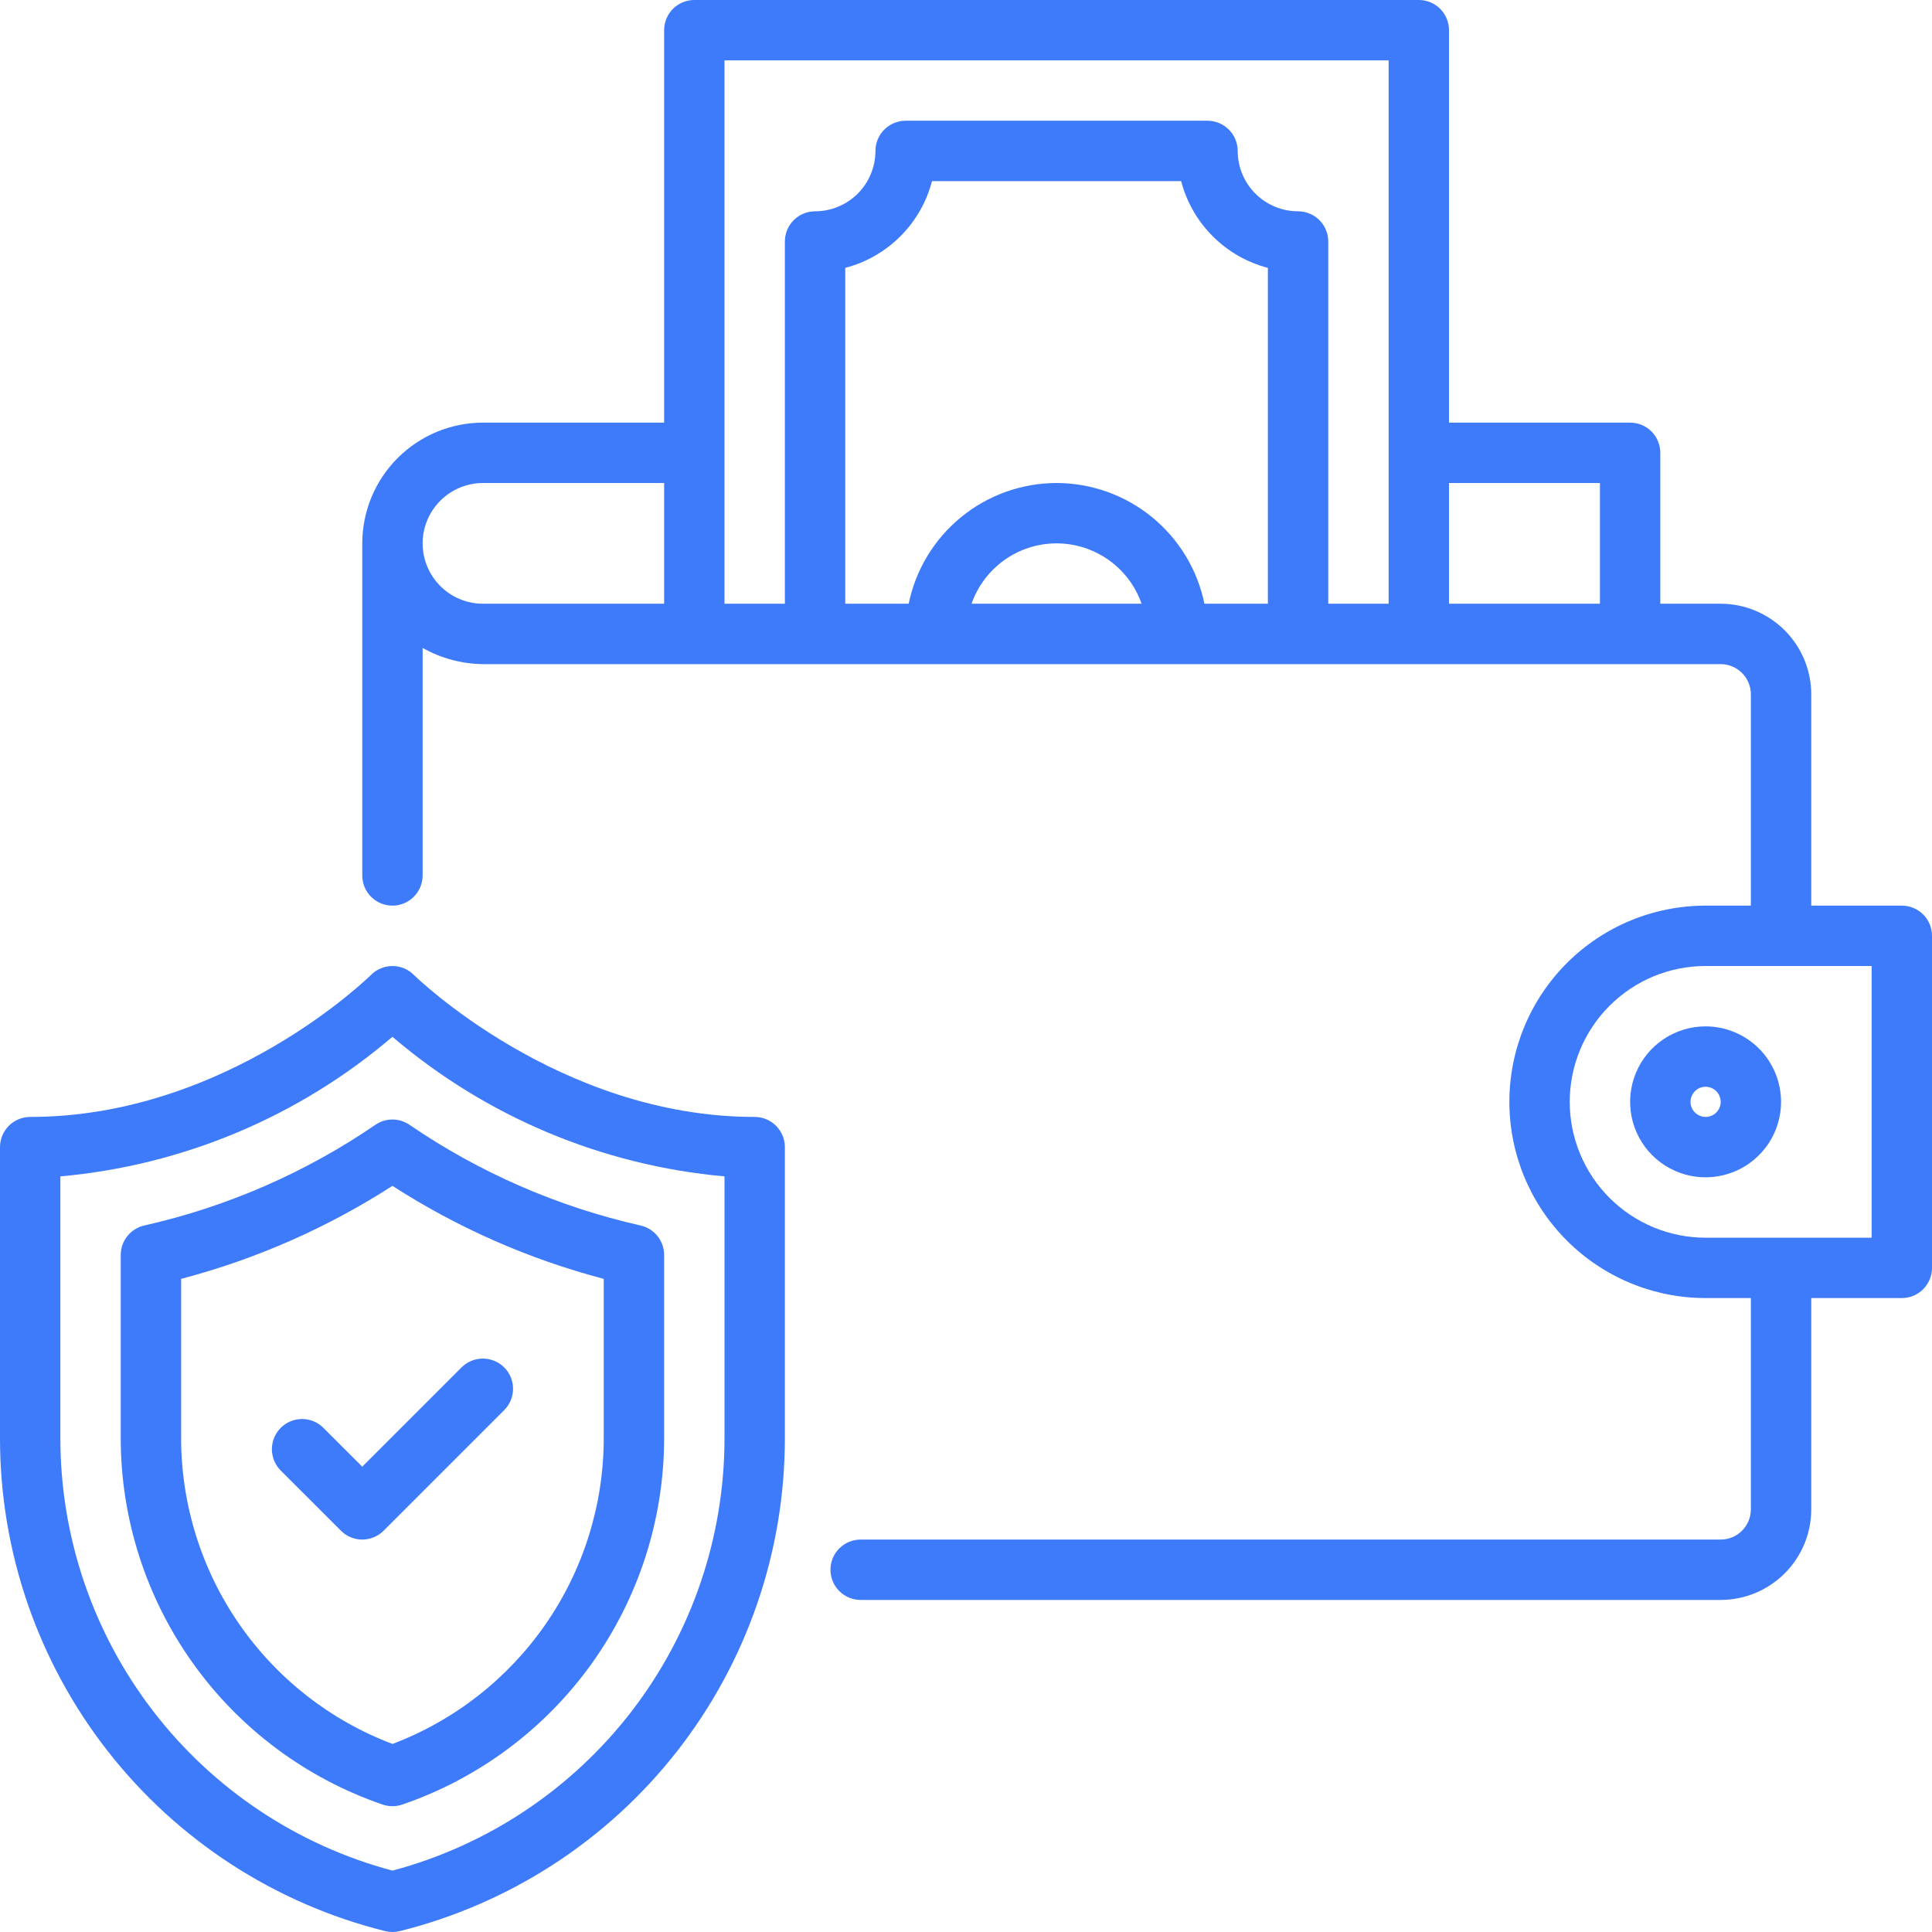
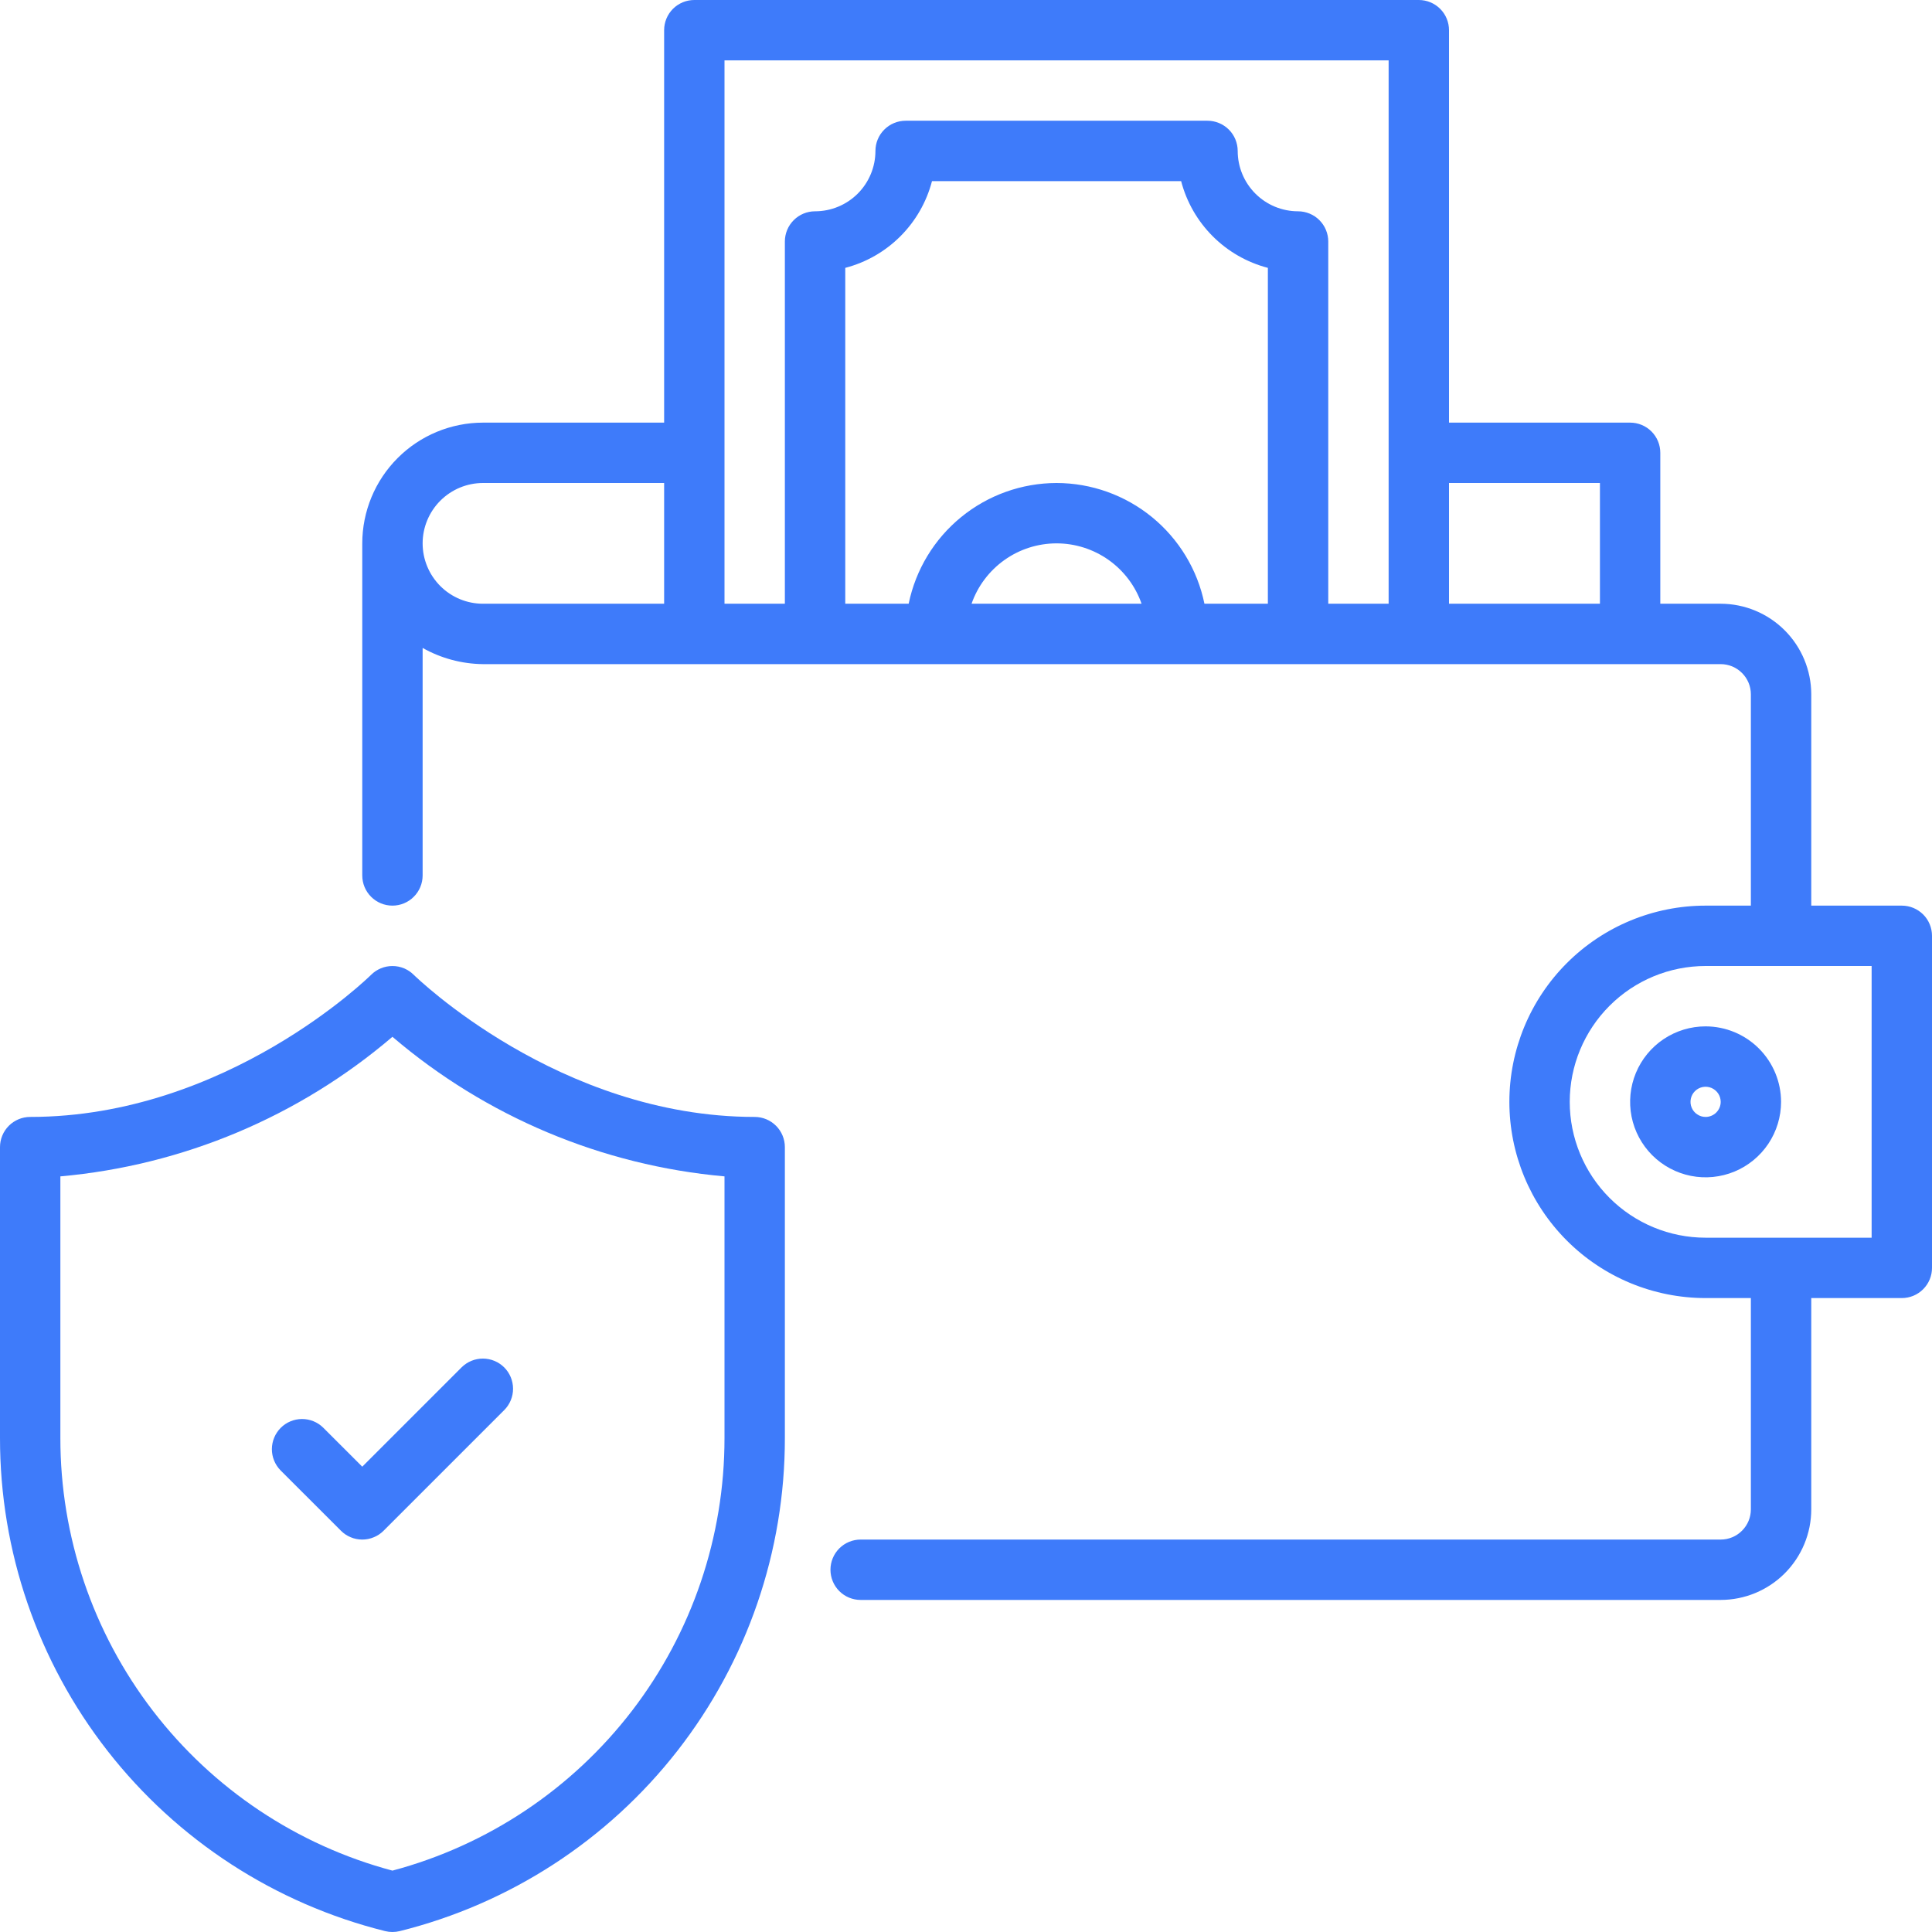
<svg xmlns="http://www.w3.org/2000/svg" width="65" height="65" viewBox="0 0 65 65" fill="none">
  <g clip-path="url(#clip0_316_2)">
    <path d="M25.391 37.578C18.806 37.578 13.968 32.844 13.92 32.797C13.729 32.607 13.471 32.5 13.202 32.501C12.933 32.501 12.675 32.608 12.485 32.797C12.437 32.845 7.628 37.578 1.016 37.578C0.746 37.578 0.488 37.685 0.297 37.876C0.107 38.066 1.05179e-05 38.324 1.05179e-05 38.594V48.375C-0.004 52.191 1.269 55.898 3.618 58.906C5.966 61.914 9.254 64.048 12.957 64.97C13.119 65.01 13.288 65.01 13.45 64.97C17.153 64.048 20.441 61.913 22.789 58.906C25.137 55.898 26.41 52.191 26.406 48.375V38.594C26.406 38.324 26.299 38.066 26.109 37.876C25.918 37.685 25.66 37.578 25.391 37.578ZM24.375 48.375C24.378 51.694 23.285 54.921 21.265 57.555C19.244 60.188 16.41 62.08 13.203 62.935C9.996 62.08 7.162 60.188 5.142 57.555C3.121 54.922 2.028 51.694 2.031 48.375V39.578C6.152 39.21 10.057 37.569 13.203 34.882C16.349 37.569 20.254 39.21 24.375 39.578V48.375Z" fill="#3E7BFA" />
-     <path d="M12.634 37.84C10.282 39.45 7.646 40.599 4.866 41.228C4.638 41.277 4.435 41.402 4.288 41.583C4.142 41.763 4.062 41.989 4.062 42.221V48.375C4.061 51.094 4.91 53.745 6.49 55.957C8.07 58.17 10.303 59.833 12.875 60.713C13.088 60.786 13.319 60.786 13.532 60.713C16.104 59.832 18.336 58.169 19.916 55.957C21.496 53.745 22.345 51.094 22.344 48.375V42.221C22.344 41.989 22.264 41.763 22.118 41.583C21.972 41.402 21.768 41.277 21.54 41.228C18.76 40.599 16.125 39.45 13.773 37.84C13.604 37.726 13.406 37.665 13.203 37.665C13 37.665 12.802 37.726 12.634 37.84ZM20.312 43.026V48.375C20.314 50.611 19.634 52.793 18.364 54.633C17.094 56.472 15.294 57.882 13.204 58.673C11.113 57.882 9.313 56.473 8.043 54.633C6.773 52.793 6.093 50.611 6.094 48.375V43.026C8.614 42.364 11.013 41.308 13.203 39.897C15.393 41.308 17.793 42.364 20.312 43.026Z" fill="#3E7BFA" />
    <path d="M10.874 48.032C10.684 47.844 10.426 47.74 10.158 47.741C9.891 47.742 9.634 47.849 9.445 48.038C9.256 48.228 9.149 48.484 9.147 48.752C9.146 49.02 9.251 49.277 9.438 49.468L11.47 51.499C11.564 51.594 11.676 51.669 11.799 51.719C11.922 51.771 12.054 51.797 12.188 51.797C12.321 51.797 12.453 51.771 12.576 51.719C12.7 51.669 12.812 51.594 12.906 51.499L16.968 47.437C17.157 47.246 17.262 46.988 17.261 46.72C17.26 46.452 17.154 46.195 16.964 46.005C16.774 45.816 16.517 45.709 16.249 45.708C15.981 45.707 15.723 45.812 15.532 46.001L12.188 49.345L10.874 48.032Z" fill="#3E7BFA" />
    <path d="M63.984 30.469H60.938V23.359C60.937 22.552 60.615 21.777 60.044 21.206C59.473 20.635 58.698 20.313 57.891 20.312H55.859V15.234C55.859 15.101 55.833 14.969 55.782 14.846C55.731 14.722 55.656 14.611 55.562 14.516C55.468 14.422 55.356 14.347 55.233 14.296C55.109 14.245 54.977 14.219 54.844 14.219H48.75V1.016C48.75 0.882 48.724 0.75 48.673 0.627C48.622 0.504 48.547 0.392 48.453 0.297C48.358 0.203 48.246 0.128 48.123 0.077C48 0.026 47.868 -3.46589e-05 47.734 3.43491e-08H23.359C23.09 3.43491e-08 22.832 0.107 22.641 0.297C22.451 0.488 22.344 0.746 22.344 1.016V14.219H16.25C15.173 14.22 14.14 14.648 13.379 15.41C12.617 16.172 12.189 17.204 12.188 18.281V29.453C12.188 29.723 12.294 29.981 12.485 30.171C12.675 30.362 12.934 30.469 13.203 30.469C13.473 30.469 13.731 30.362 13.921 30.171C14.112 29.981 14.219 29.723 14.219 29.453V21.799C14.839 22.149 15.538 22.336 16.25 22.344H57.891C58.16 22.344 58.418 22.451 58.608 22.642C58.799 22.832 58.906 23.09 58.906 23.359V30.469H57.383C55.632 30.469 53.953 31.164 52.715 32.402C51.477 33.64 50.781 35.319 50.781 37.07C50.781 38.821 51.477 40.5 52.715 41.738C53.953 42.976 55.632 43.672 57.383 43.672H58.906V50.781C58.906 51.05 58.799 51.309 58.608 51.499C58.418 51.69 58.16 51.797 57.891 51.797H28.955C28.686 51.797 28.427 51.904 28.237 52.094C28.047 52.285 27.94 52.543 27.94 52.812C27.94 53.082 28.047 53.34 28.237 53.531C28.427 53.721 28.686 53.828 28.955 53.828H57.891C58.698 53.827 59.473 53.506 60.044 52.935C60.615 52.364 60.937 51.589 60.938 50.781V43.672H63.984C64.118 43.672 64.25 43.646 64.373 43.595C64.496 43.544 64.608 43.469 64.703 43.374C64.797 43.28 64.872 43.168 64.923 43.045C64.974 42.922 65 42.79 65 42.656V31.484C65 31.351 64.974 31.219 64.923 31.096C64.872 30.972 64.797 30.86 64.703 30.766C64.608 30.672 64.496 30.597 64.373 30.546C64.25 30.495 64.118 30.469 63.984 30.469ZM53.828 16.25V20.312H48.75V16.25H53.828ZM24.375 2.031H46.719V20.312H44.688V8.125C44.688 7.992 44.661 7.86 44.61 7.736C44.559 7.613 44.484 7.501 44.39 7.407C44.296 7.312 44.184 7.238 44.061 7.187C43.937 7.136 43.805 7.109 43.672 7.109C43.133 7.109 42.617 6.895 42.236 6.514C41.855 6.133 41.641 5.617 41.641 5.078C41.641 4.945 41.614 4.813 41.563 4.689C41.512 4.566 41.438 4.454 41.343 4.36C41.249 4.266 41.137 4.191 41.014 4.14C40.891 4.089 40.758 4.062 40.625 4.062H30.469C30.199 4.062 29.941 4.17 29.751 4.36C29.56 4.55 29.453 4.809 29.453 5.078C29.453 5.617 29.238 6.133 28.858 6.514C28.477 6.895 27.96 7.109 27.422 7.109C27.152 7.109 26.894 7.216 26.704 7.407C26.513 7.597 26.406 7.856 26.406 8.125V20.312H24.375V2.031ZM35.547 16.25C34.377 16.252 33.243 16.657 32.337 17.397C31.43 18.137 30.807 19.166 30.571 20.312H28.438V9.012C29.14 8.829 29.78 8.462 30.293 7.949C30.806 7.436 31.173 6.796 31.356 6.094H39.738C39.921 6.796 40.288 7.436 40.801 7.949C41.314 8.462 41.954 8.829 42.656 9.012V20.312H40.522C40.287 19.166 39.663 18.137 38.757 17.397C37.851 16.657 36.717 16.252 35.547 16.25ZM38.407 20.312H32.687C32.894 19.719 33.281 19.205 33.793 18.841C34.305 18.477 34.918 18.281 35.547 18.281C36.175 18.281 36.788 18.477 37.301 18.841C37.813 19.205 38.2 19.719 38.407 20.312ZM14.219 18.281C14.219 17.743 14.434 17.226 14.814 16.846C15.195 16.465 15.711 16.25 16.25 16.25H22.344V20.312H16.25C15.711 20.312 15.195 20.098 14.814 19.717C14.434 19.336 14.219 18.82 14.219 18.281ZM62.969 41.641H57.383C56.171 41.641 55.008 41.159 54.151 40.302C53.294 39.445 52.812 38.282 52.812 37.07C52.812 35.858 53.294 34.696 54.151 33.839C55.008 32.981 56.171 32.5 57.383 32.5H62.969V41.641Z" fill="#3E7BFA" />
    <path d="M57.383 34.531C56.881 34.531 56.39 34.68 55.972 34.959C55.555 35.238 55.229 35.635 55.037 36.099C54.845 36.563 54.795 37.073 54.892 37.566C54.99 38.058 55.232 38.511 55.587 38.866C55.943 39.221 56.395 39.463 56.888 39.561C57.38 39.659 57.891 39.608 58.355 39.416C58.818 39.224 59.215 38.898 59.494 38.481C59.773 38.063 59.922 37.572 59.922 37.07C59.921 36.397 59.653 35.752 59.177 35.276C58.701 34.8 58.056 34.532 57.383 34.531ZM57.383 37.578C57.282 37.578 57.184 37.548 57.101 37.492C57.017 37.437 56.952 37.357 56.914 37.265C56.875 37.172 56.865 37.07 56.885 36.971C56.904 36.873 56.953 36.782 57.024 36.711C57.095 36.64 57.185 36.592 57.284 36.572C57.382 36.553 57.484 36.563 57.577 36.601C57.67 36.64 57.749 36.705 57.805 36.788C57.861 36.872 57.891 36.97 57.891 37.07C57.891 37.205 57.837 37.334 57.742 37.429C57.647 37.524 57.517 37.578 57.383 37.578Z" fill="#3E7BFA" />
  </g>
  <defs>
    <clipPath id="clip0_316_2">
      <rect width="65" height="65" fill="white" />
    </clipPath>
  </defs>
</svg>